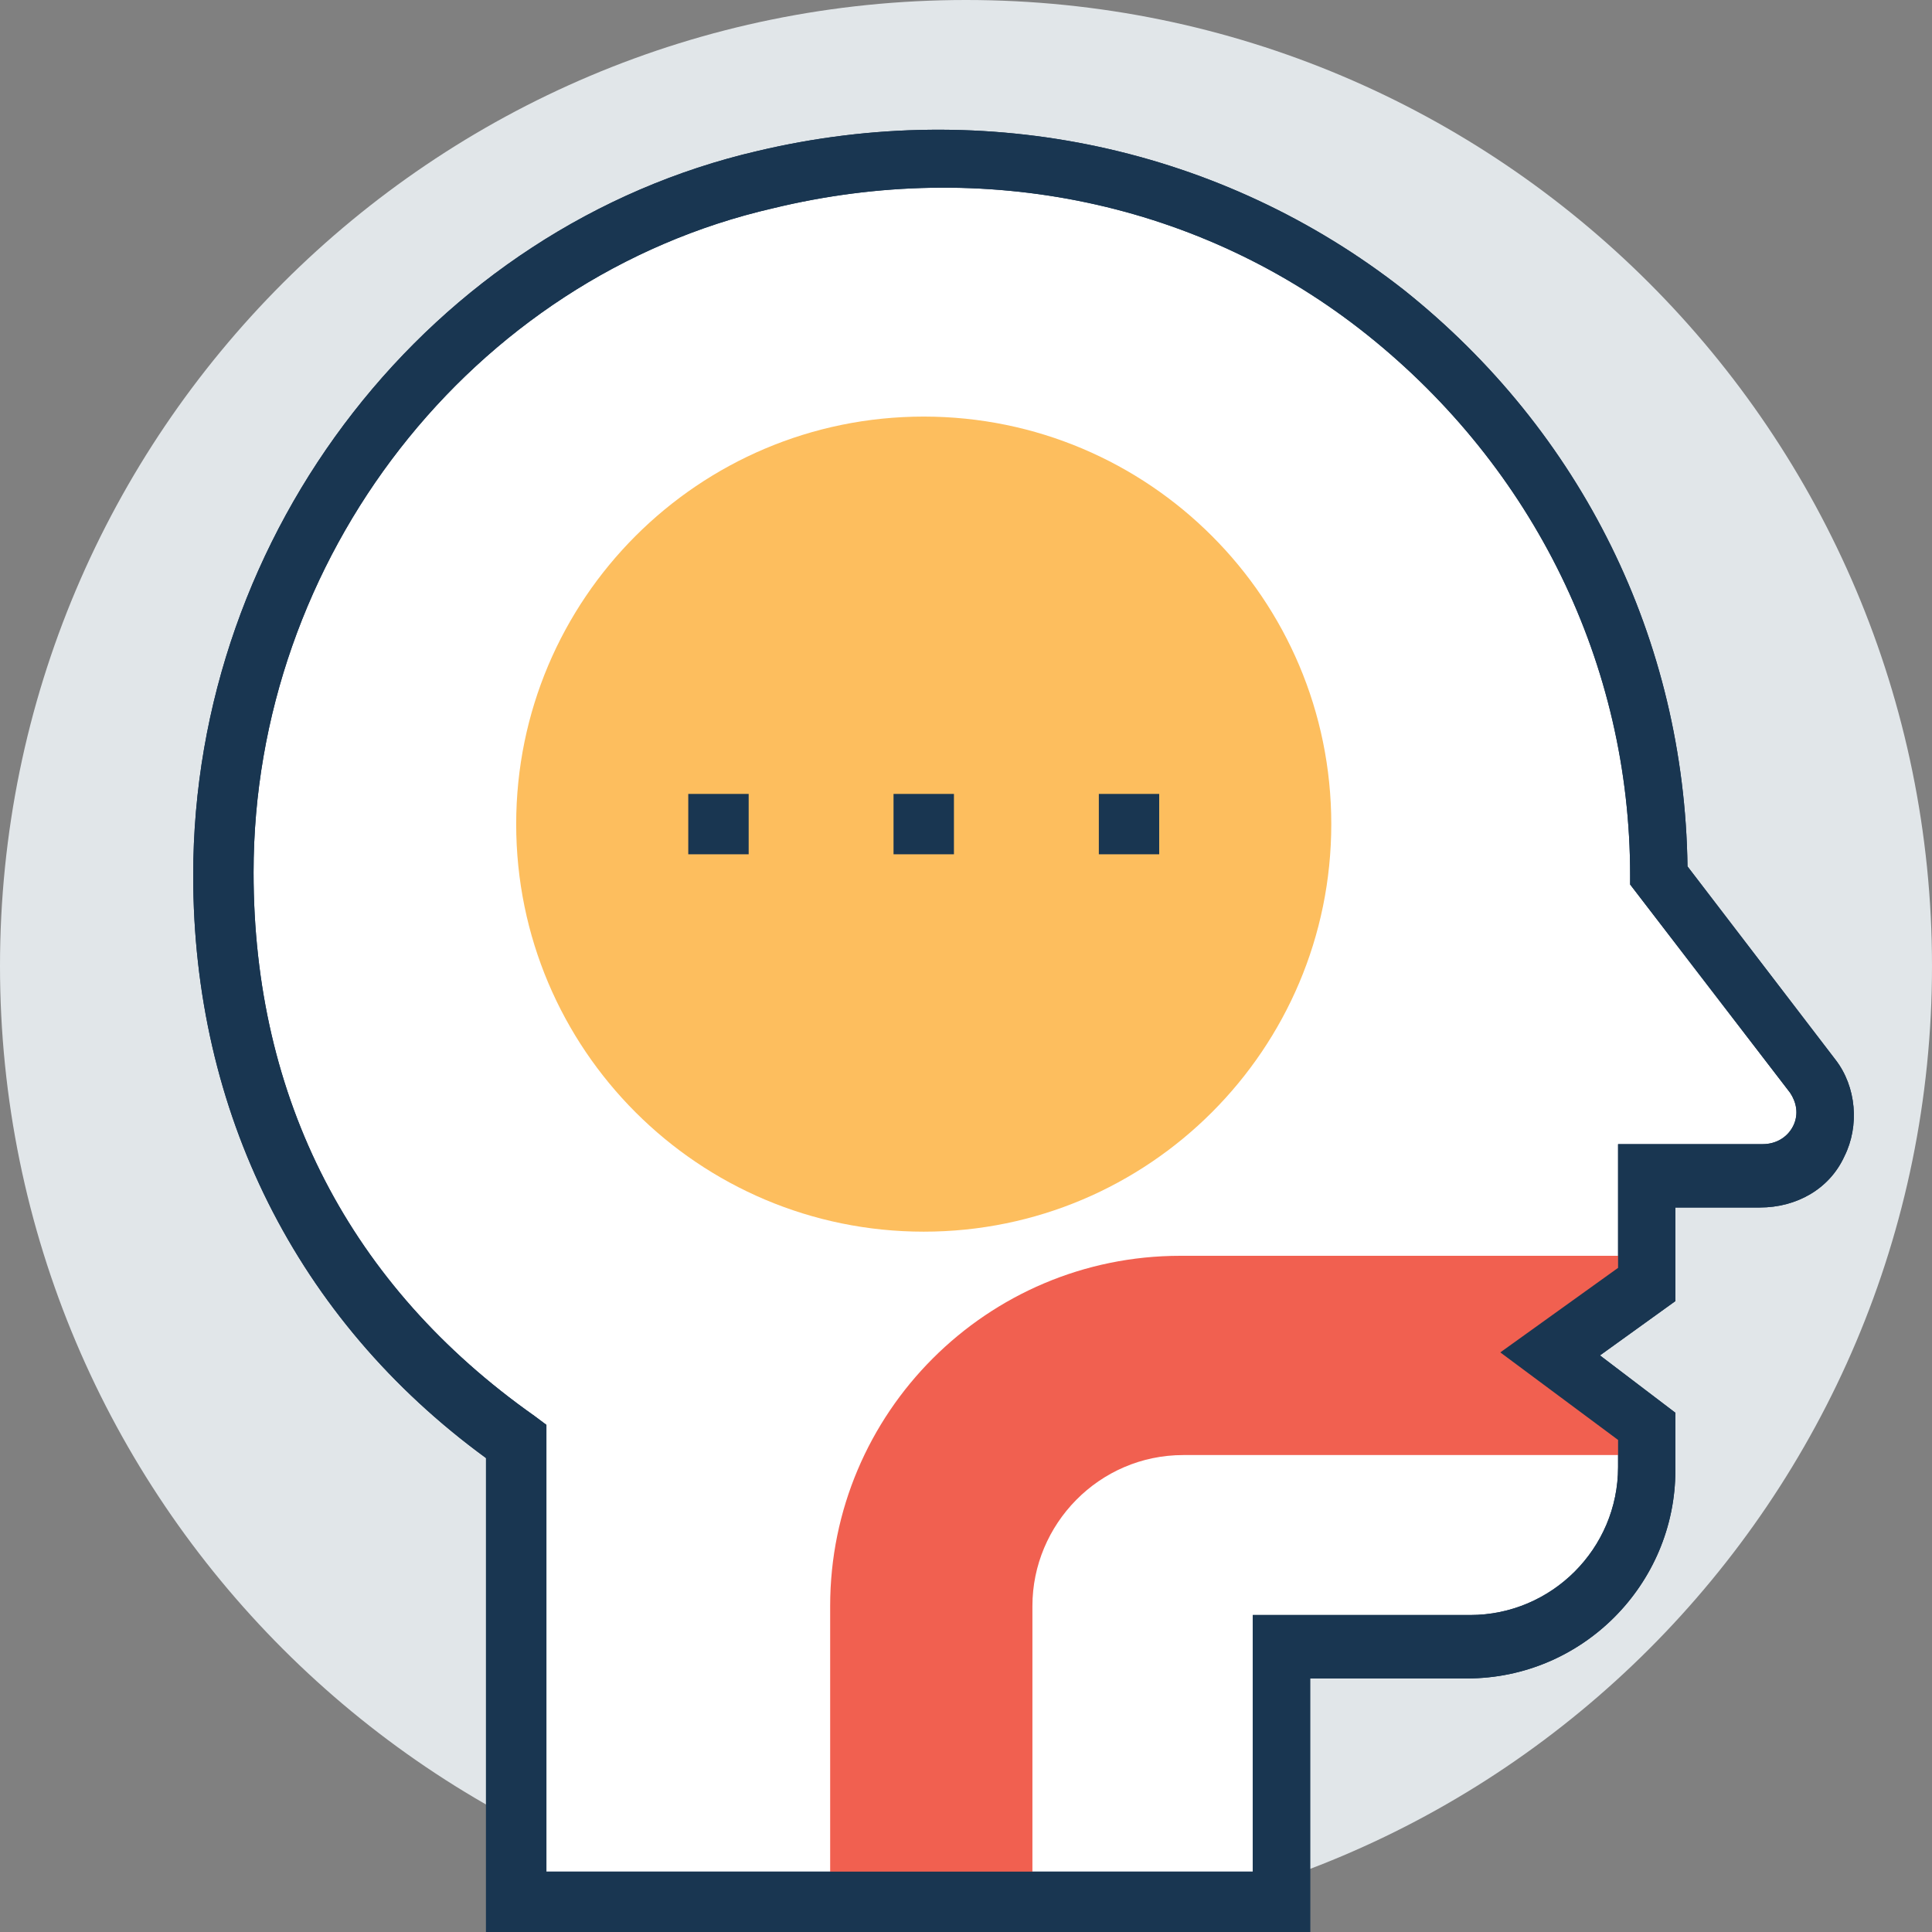
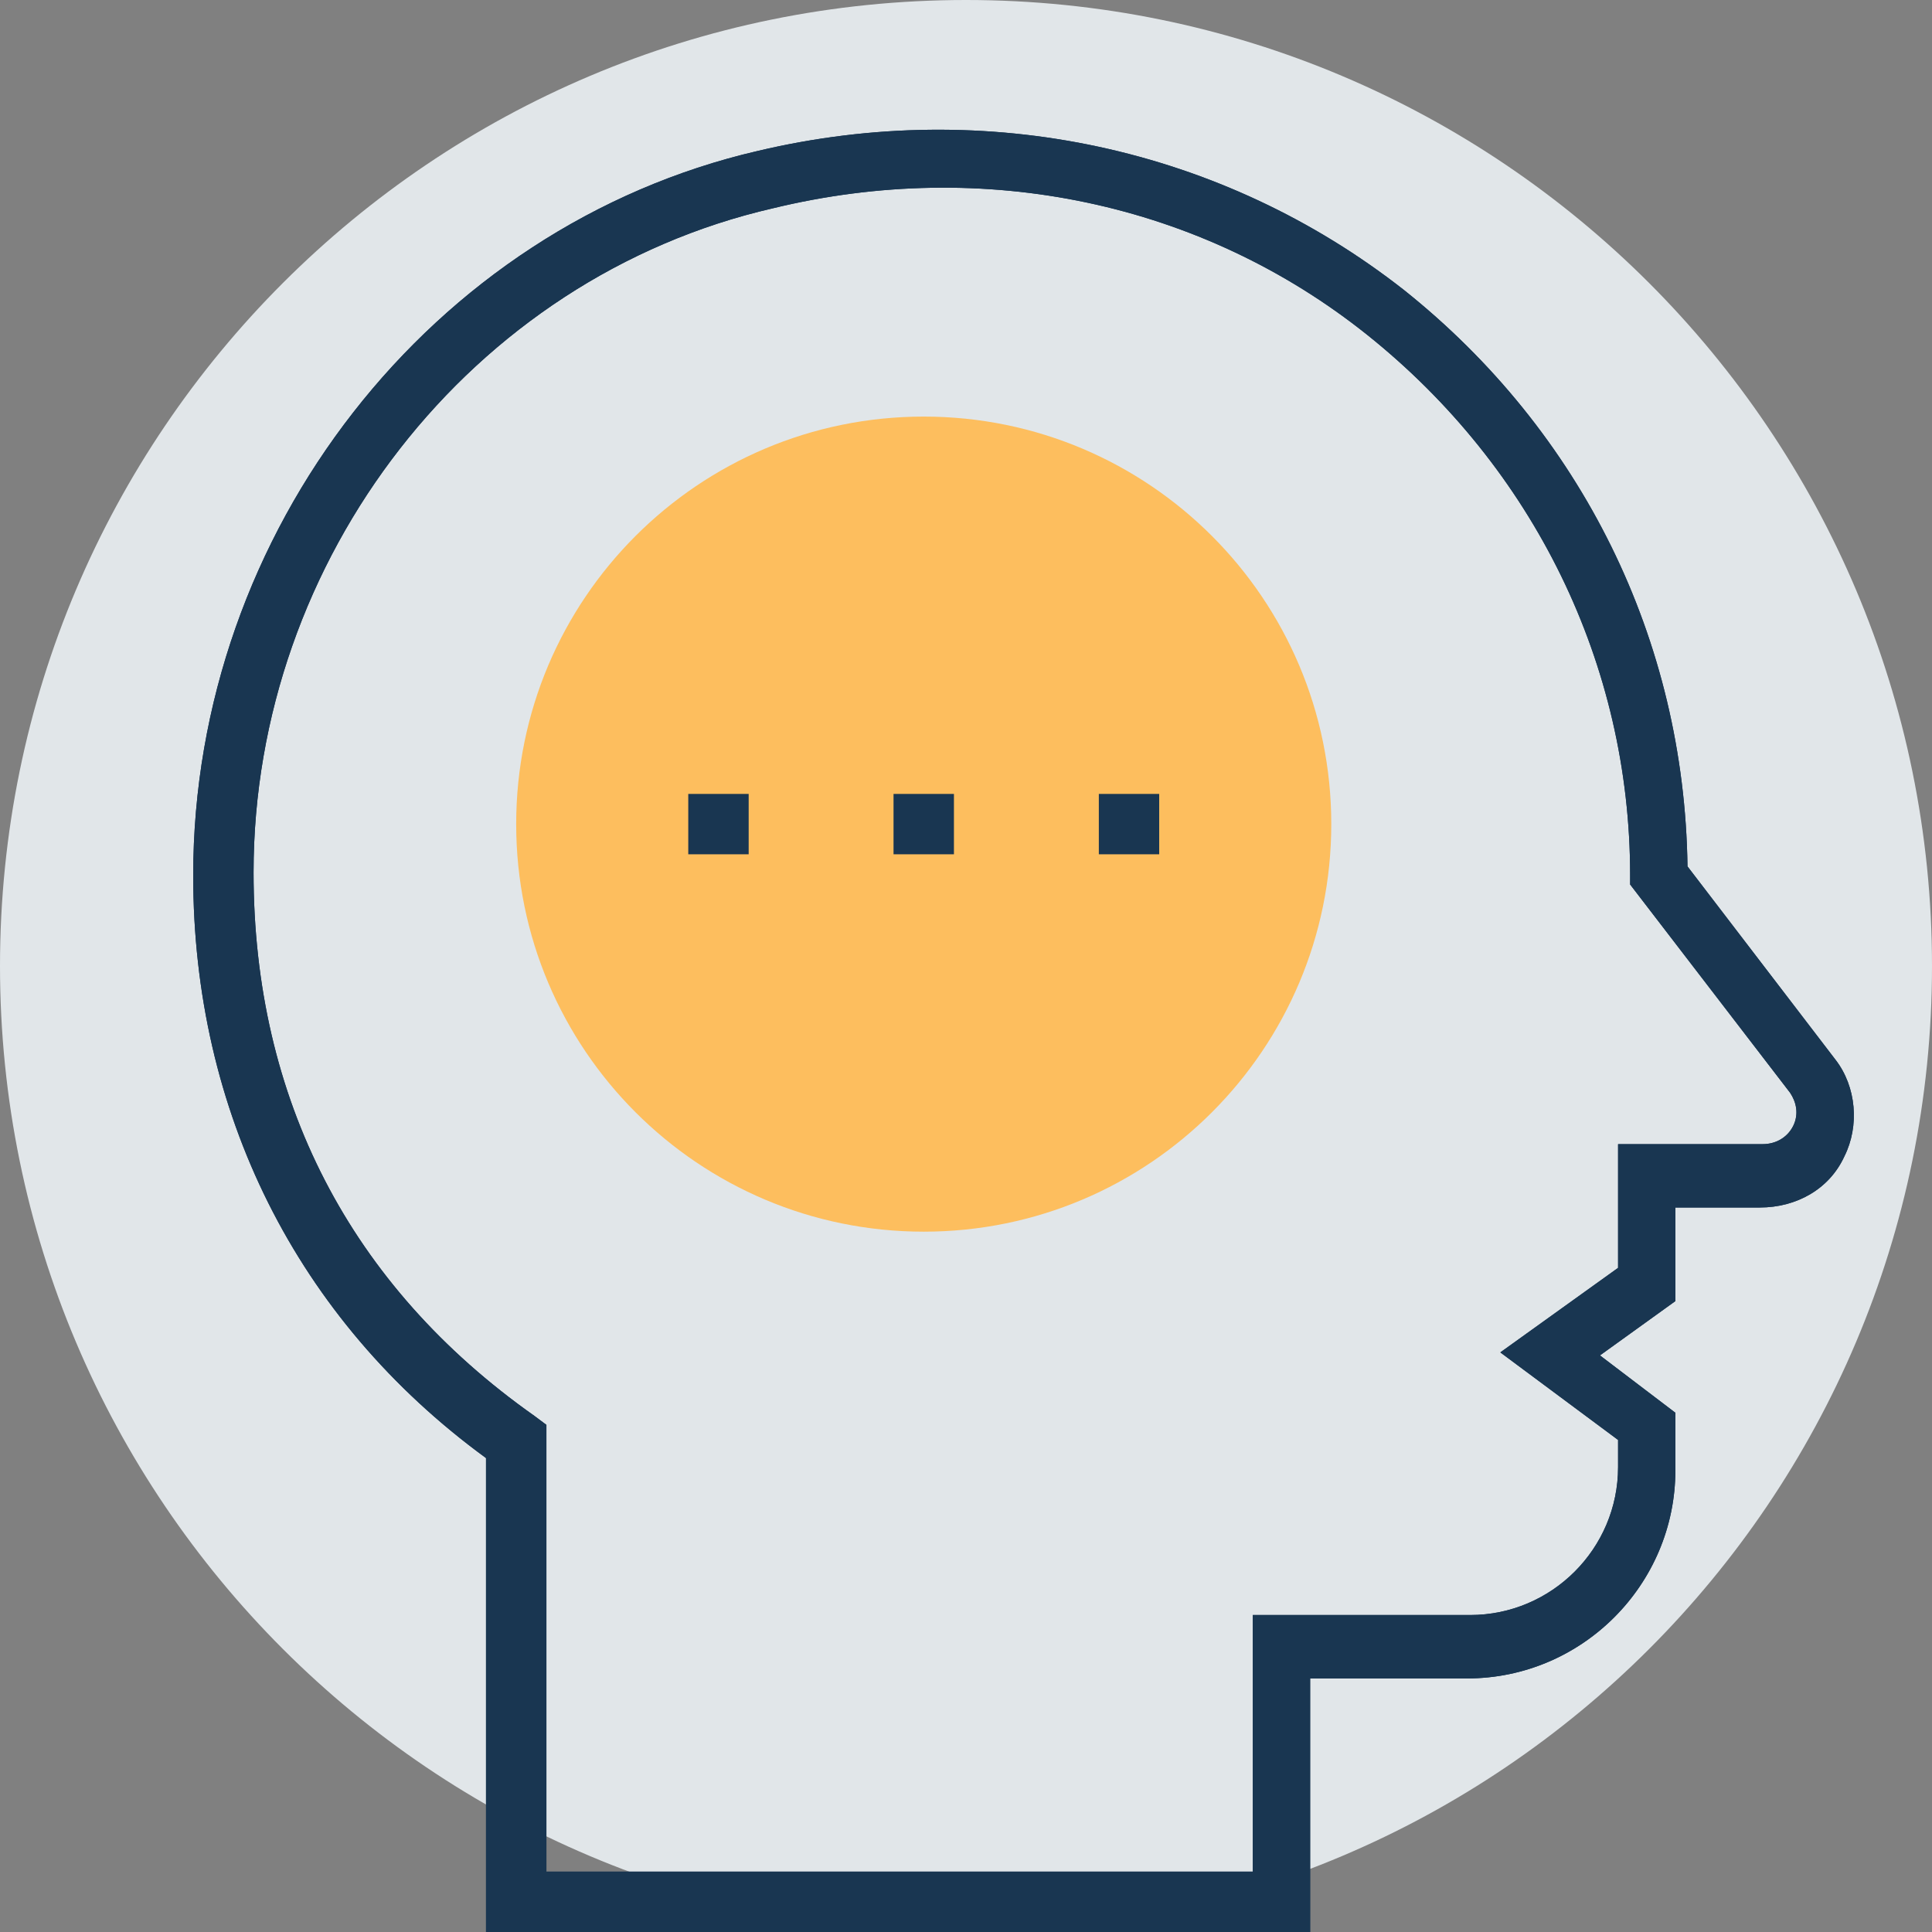
<svg xmlns="http://www.w3.org/2000/svg" width="45" height="45" viewBox="0 0 45 45" fill="none">
  <rect x="0" y="0" width="45" height="45" fill="#808080" stroke="none" />
  <g clip-path="url(#clip0_283_22)">
    <path d="M22.5 45C34.926 45 45 34.926 45 22.5C45 10.074 34.926 0 22.5 0C10.074 0 0 10.074 0 22.5C0 34.926 10.074 45 22.5 45Z" fill="#E1E6E9" />
-     <path d="M42.188 25.031L38.672 20.391C38.672 9.844 28.828 1.547 17.859 4.149C10.406 5.906 5.203 12.727 5.203 20.32C5.203 25.945 7.734 30.516 12.023 33.539V44.297H29.883V38.321H34.242C36.492 38.321 38.391 36.492 38.391 34.172V33.188L36.141 31.5L38.391 29.883V27.352H41.062C42.258 27.352 42.961 26.016 42.188 25.031Z" fill="white" />
    <path d="M30.586 45H11.32V33.961C6.891 30.727 4.5 25.875 4.5 20.391C4.5 12.375 10.055 5.274 17.648 3.516C22.992 2.25 28.477 3.445 32.695 6.75C36.844 10.055 39.234 14.906 39.305 20.18L42.75 24.68C43.242 25.313 43.312 26.227 42.961 26.93C42.609 27.703 41.836 28.125 40.992 28.125H39.023V30.305L37.266 31.57L39.023 32.906V34.242C39.023 36.914 36.844 39.094 34.172 39.094H30.516V45H30.586ZM12.727 43.594H29.18V37.617H34.242C36.141 37.617 37.688 36.071 37.688 34.172V33.539L34.945 31.5L37.688 29.531V26.649H41.062C41.344 26.649 41.625 26.508 41.766 26.227C41.906 25.945 41.836 25.664 41.695 25.453L37.969 20.602V20.391C37.969 15.469 35.719 10.899 31.852 7.805C27.984 4.711 22.922 3.656 18 4.852C10.969 6.469 5.906 13.008 5.906 20.32C5.906 25.594 8.156 29.953 12.445 32.977L12.727 33.188V43.594Z" fill="#193651" />
-     <path d="M38.391 29.25H27.492C22.992 29.25 19.336 32.906 19.336 37.406V44.367H24.047V37.406C24.047 35.508 25.594 33.891 27.562 33.891H38.461L36.352 31.5L38.391 29.25Z" fill="#F16050" />
    <path d="M21.516 28.688C26.758 28.688 31.008 24.438 31.008 19.195C31.008 13.953 26.758 9.703 21.516 9.703C16.273 9.703 12.023 13.953 12.023 19.195C12.023 24.438 16.273 28.688 21.516 28.688Z" fill="#FDBE5E" />
    <path d="M16.031 18.492H17.438V19.898H16.031V18.492Z" fill="#193651" />
    <path d="M20.812 18.492H22.219V19.898H20.812V18.492Z" fill="#193651" />
    <path d="M25.594 18.492H27V19.898H25.594V18.492Z" fill="#193651" />
    <path d="M30.586 45H11.32V33.961C6.891 30.727 4.5 25.875 4.5 20.391C4.5 12.375 10.055 5.274 17.648 3.516C22.992 2.25 28.477 3.445 32.695 6.75C36.844 10.055 39.234 14.906 39.305 20.18L42.75 24.68C43.242 25.313 43.312 26.227 42.961 26.93C42.609 27.703 41.836 28.125 40.992 28.125H39.023V30.305L37.266 31.57L39.023 32.906V34.242C39.023 36.914 36.844 39.094 34.172 39.094H30.516V45H30.586ZM12.727 43.594H29.18V37.617H34.242C36.141 37.617 37.688 36.071 37.688 34.172V33.539L34.945 31.5L37.688 29.531V26.649H41.062C41.344 26.649 41.625 26.508 41.766 26.227C41.906 25.945 41.836 25.664 41.695 25.453L37.969 20.602V20.391C37.969 15.469 35.719 10.899 31.852 7.805C27.984 4.711 22.922 3.656 18 4.852C10.969 6.469 5.906 13.008 5.906 20.32C5.906 25.594 8.156 29.953 12.445 32.977L12.727 33.188V43.594Z" fill="#193651" />
  </g>
  <defs>
    <clipPath id="clip0_283_22">
      <rect width="45" height="45" fill="white" />
    </clipPath>
  </defs>
</svg>